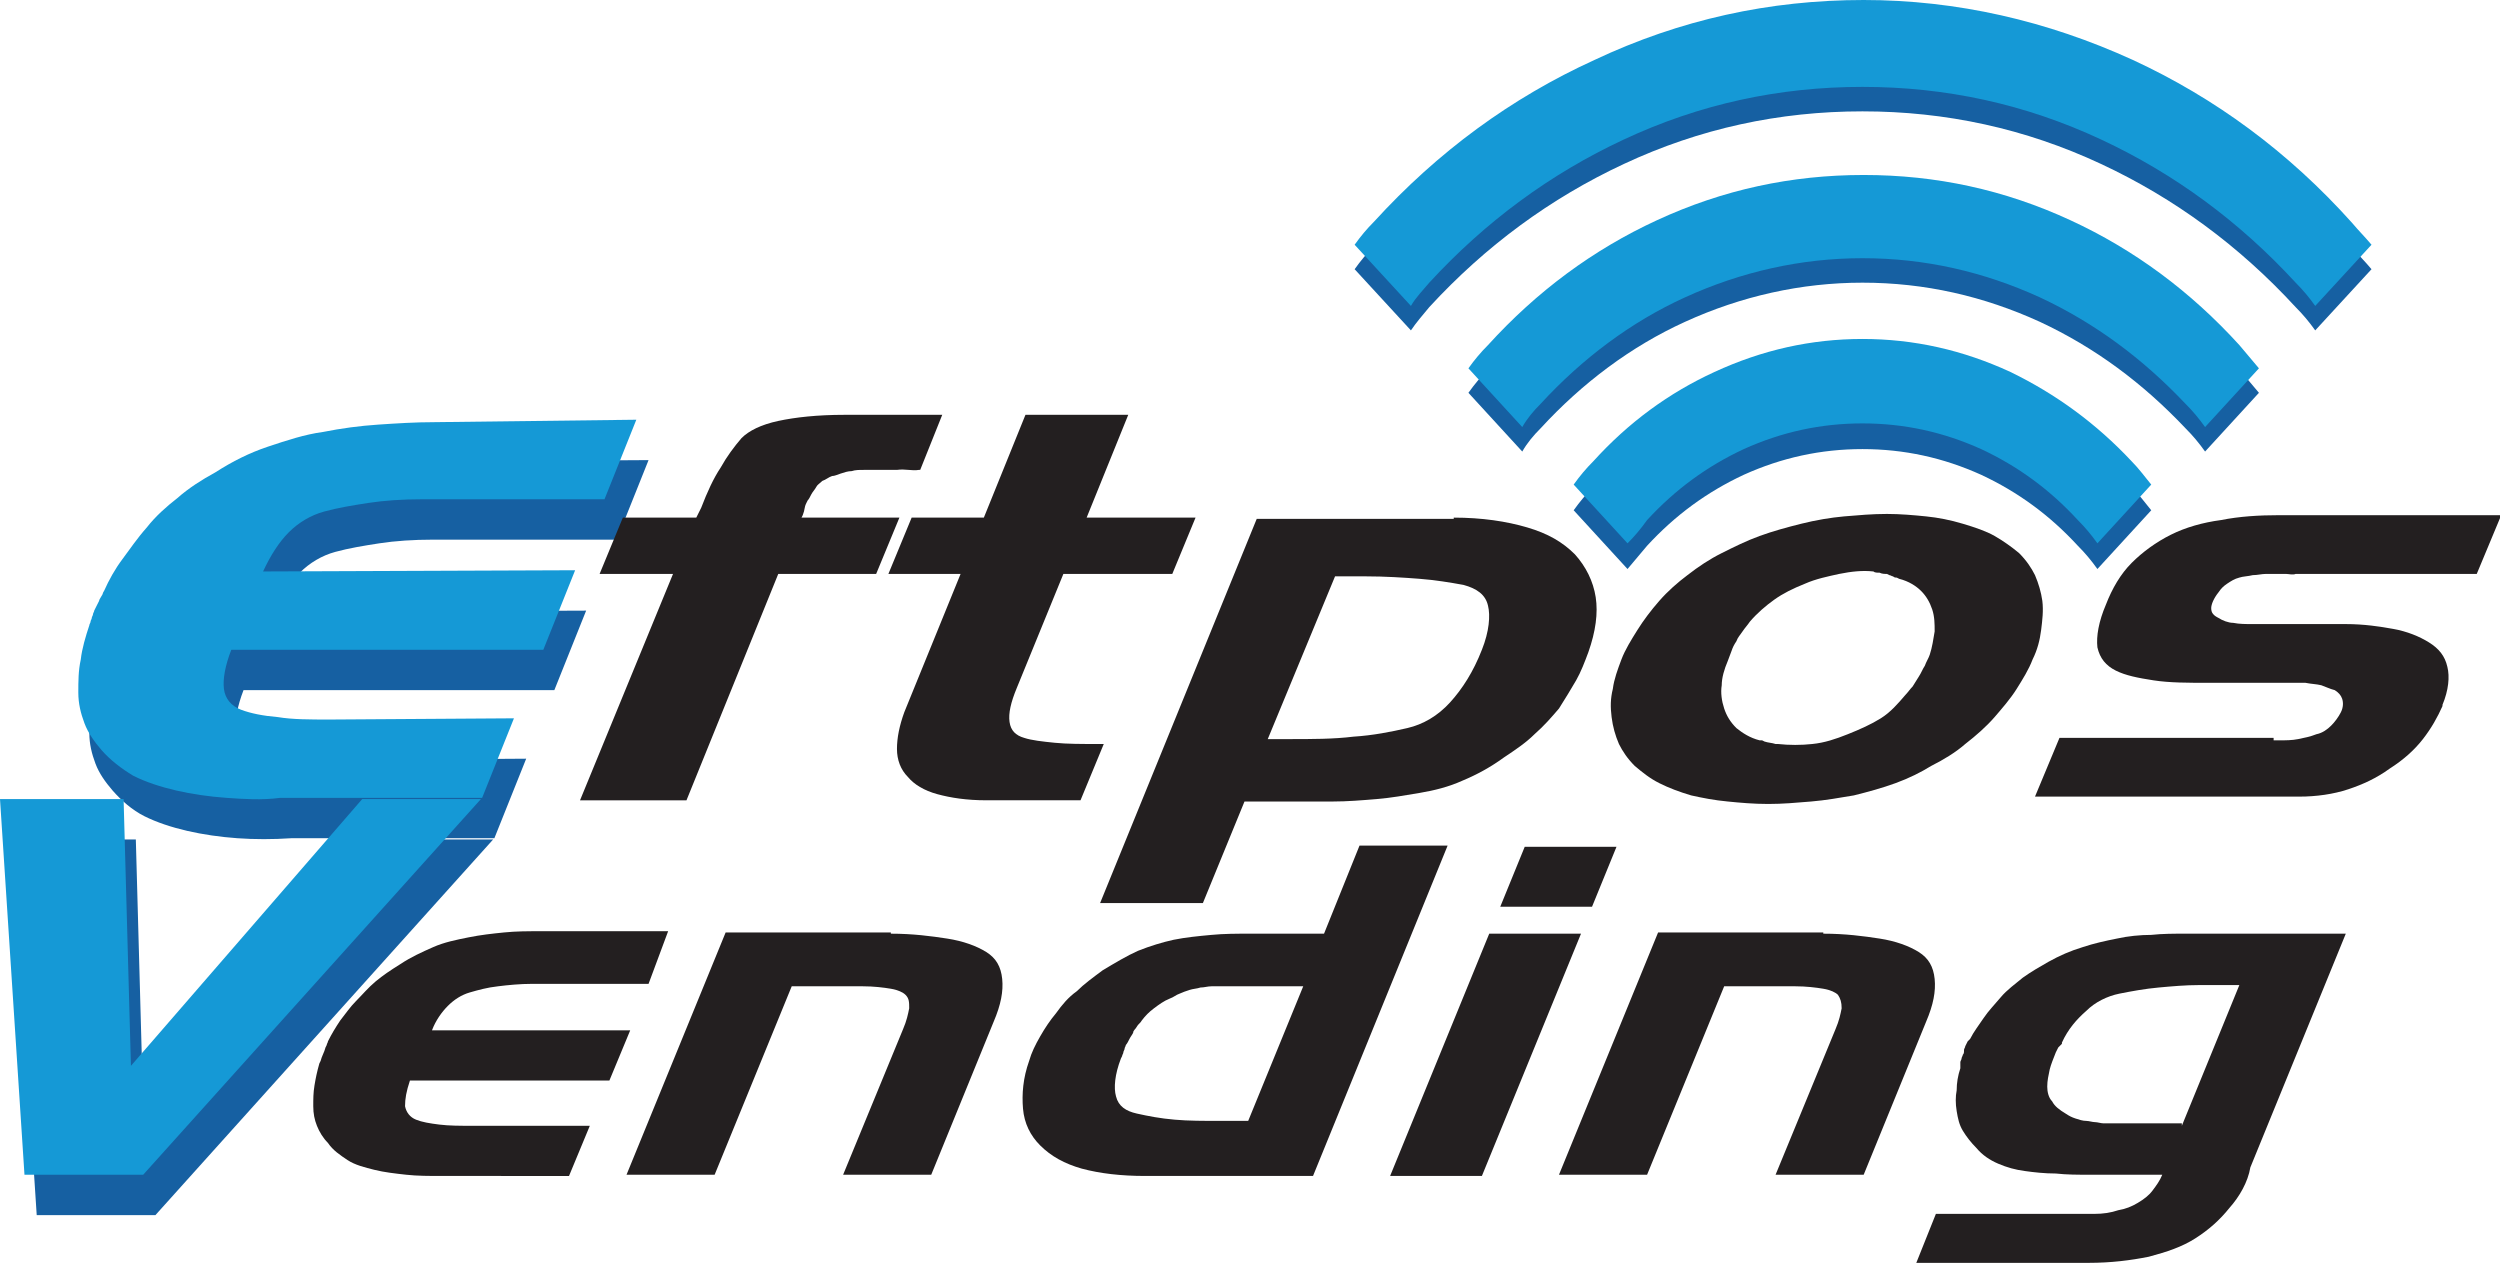
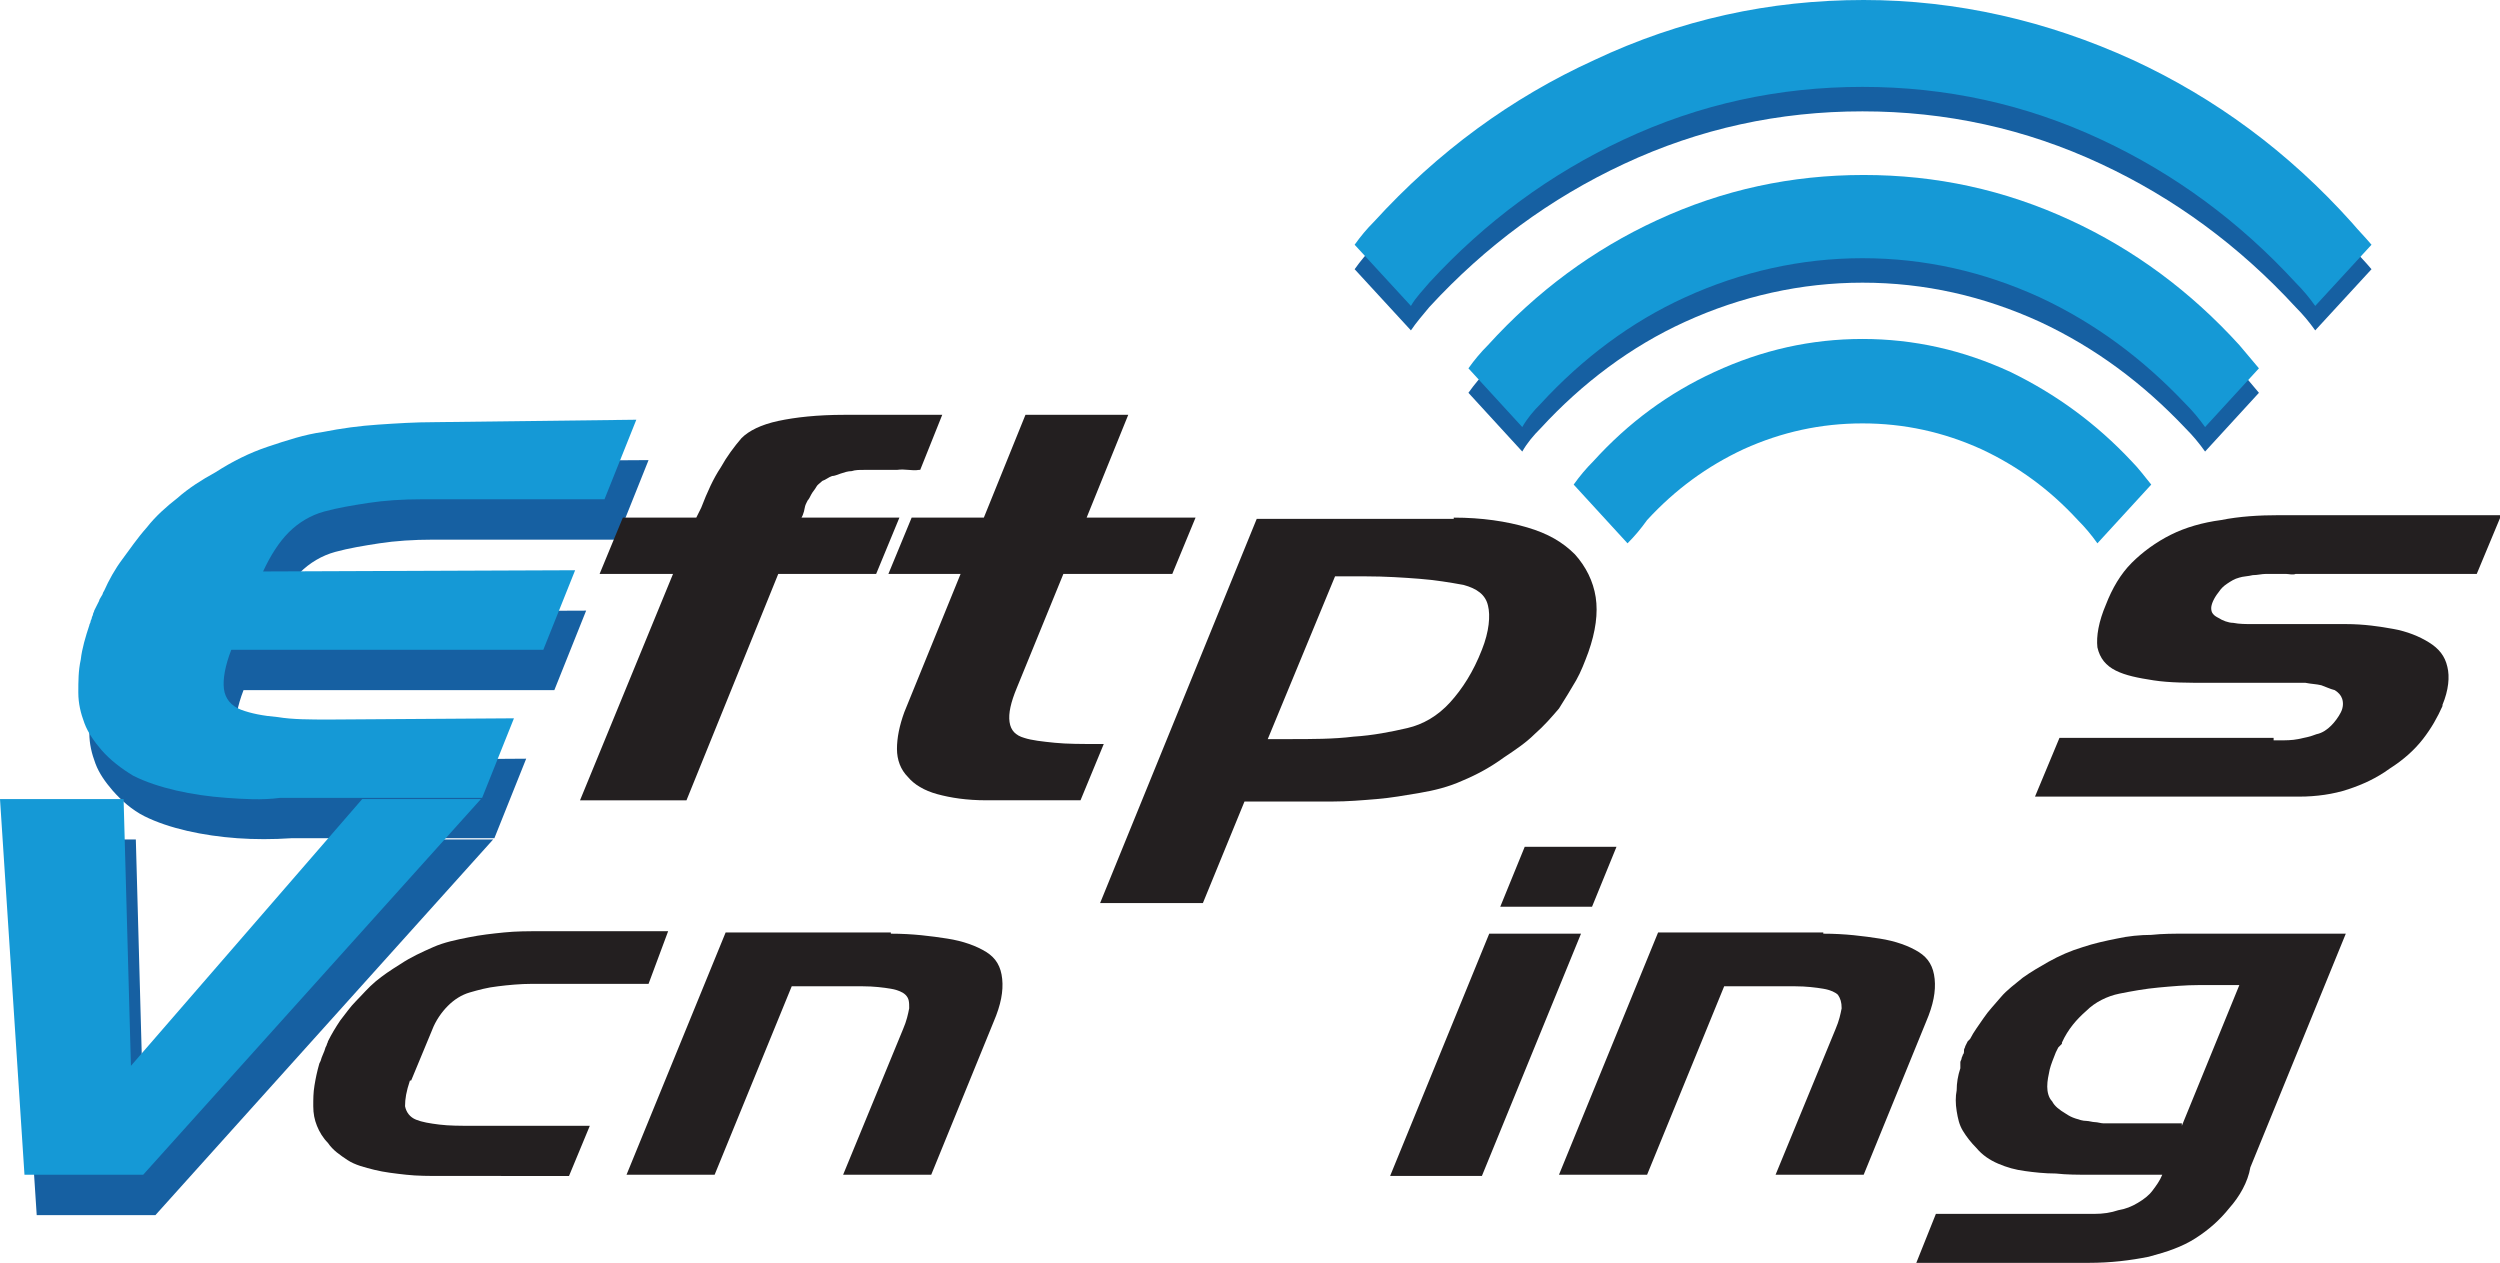
<svg xmlns="http://www.w3.org/2000/svg" version="1.1" x="0px" y="0px" width="204.3px" height="103.2px" viewBox="0 0 204.3 103.2" style="enable-background:new 0 0 204.3 103.2;" xml:space="preserve">
  <style type="text/css">
	.st0{fill:#1660A2;}
	.st1{fill:#231F20;}
	.st2{fill:#1599D6;}
</style>
  <g id="Layer_2">
</g>
  <g id="Layer_1">
    <path class="st0" d="M116.8,25.1c4.6-5,9.9-8.9,15.9-11.7c6.2-2.9,12.7-4.3,19.5-4.3c6.8,0,13.3,1.4,19.5,4.3   c6,2.8,11.3,6.7,15.9,11.7c0.6,0.6,1.1,1.2,1.6,1.9l4.6-5c-0.5-0.6-1.1-1.2-1.6-1.8C187,14.4,181,10,174.3,6.9   c-7-3.2-14.4-4.9-22-4.9c-7.7,0-15,1.6-22,4.9c-6.8,3.1-12.8,7.5-18,13.2c-0.6,0.6-1.1,1.2-1.6,1.9l4.6,5   C115.7,26.4,116.3,25.7,116.8,25.1" />
    <path class="st0" d="M125.9,35c3.4-3.7,7.4-6.7,11.8-8.7c4.6-2.1,9.5-3.2,14.5-3.2c5.1,0,9.9,1.1,14.5,3.2c4.5,2.1,8.4,5,11.9,8.7   c0.6,0.6,1.1,1.2,1.6,1.9l4.4-4.8c-0.5-0.6-1.1-1.3-1.6-1.9c-4-4.4-8.6-7.8-13.8-10.2c-5.4-2.5-11-3.7-16.9-3.7   c-5.9,0-11.5,1.2-16.9,3.7c-5.2,2.4-9.8,5.8-13.8,10.2c-0.6,0.6-1.1,1.2-1.6,1.9l4.4,4.8C124.8,36.2,125.3,35.6,125.9,35" />
-     <path class="st0" d="M134.6,44.6c2.3-2.5,4.9-4.4,7.9-5.8c3.1-1.4,6.3-2.1,9.7-2.1c3.4,0,6.6,0.7,9.7,2.1c3,1.4,5.6,3.3,7.9,5.8   c0.6,0.6,1.1,1.2,1.6,1.9l4.4-4.8c-0.5-0.6-1-1.3-1.6-1.9c-2.9-3.1-6.2-5.5-9.9-7.3c-3.9-1.8-7.9-2.7-12.1-2.7   c-4.2,0-8.2,0.9-12.1,2.7c-3.7,1.7-7,4.1-9.9,7.3c-0.6,0.6-1.1,1.2-1.6,1.9l4.4,4.8C133.6,45.8,134.1,45.2,134.6,44.6" />
    <path class="st1" d="M80.4,42.3l3.4-8.4h8.4l-3.4,8.4h8.9l-1.9,4.6h-8.9l-3.8,9.3c-0.5,1.2-0.7,2.1-0.6,2.8   c0.1,0.7,0.5,1.1,1.2,1.3c0.6,0.2,1.5,0.3,2.5,0.4c1,0.1,2.2,0.1,3.5,0.1h0c0.1,0,0.3,0,0.4,0h0.1l-1.9,4.6h-7.7   c-1.6,0-2.9-0.2-4-0.5c-1.1-0.3-1.9-0.8-2.4-1.4c-0.6-0.6-0.9-1.4-0.9-2.3c0-0.9,0.2-1.9,0.6-3l4.6-11.3h-5.9l1.9-4.6H80.4" />
    <path class="st1" d="M118.8,42.3c2.3,0,4.3,0.3,6,0.8c1.7,0.5,2.9,1.2,3.9,2.2c0.9,1,1.5,2.2,1.7,3.5c0.2,1.3,0,2.8-0.6,4.5   c-0.3,0.8-0.6,1.6-1,2.3c-0.4,0.7-0.9,1.5-1.4,2.3c-0.6,0.7-1.2,1.4-2,2.1c-0.7,0.7-1.6,1.3-2.5,1.9c-1.1,0.8-2.2,1.4-3.4,1.9   c-1.1,0.5-2.3,0.8-3.5,1c-1.2,0.2-2.3,0.4-3.5,0.5c-1.2,0.1-2.4,0.2-3.6,0.2h-7.2l-3.4,8.3h-8.4l12.8-31.4H118.8 M103.6,60.4l0.2,0   l0.2,0h0.4c0.1,0,0.2,0,0.3,0c0.1,0,0.2,0,0.3,0h0.3c1.9,0,3.7,0,5.3-0.2c1.6-0.1,3.1-0.4,4.4-0.7c1.3-0.3,2.5-1,3.5-2.1   c1-1.1,1.9-2.5,2.6-4.3c0.6-1.5,0.7-2.8,0.5-3.6c-0.2-0.9-0.9-1.4-2-1.7c-1.1-0.2-2.3-0.4-3.6-0.5c-1.3-0.1-2.8-0.2-4.4-0.2   c-0.2,0-0.3,0-0.5,0c-0.2,0-0.3,0-0.4,0h-0.4c-0.1,0-0.2,0-0.3,0c-0.1,0-0.2,0-0.3,0c-0.1,0-0.2,0-0.3,0c-0.1,0-0.2,0-0.3,0l0,0   L103.6,60.4z" />
-     <path class="st1" d="M154.9,64c-1.1,0.4-2.2,0.7-3.4,1c-1.2,0.2-2.3,0.4-3.5,0.5c-1.2,0.1-2.3,0.2-3.5,0.2c-1.2,0-2.3-0.1-3.3-0.2   c-1.1-0.1-2.1-0.3-3-0.5c-1-0.3-1.8-0.6-2.6-1c-0.8-0.4-1.4-0.9-2-1.4c-0.6-0.6-1-1.2-1.3-1.8c-0.3-0.7-0.5-1.4-0.6-2.2   c-0.1-0.8-0.1-1.5,0.1-2.3c0.1-0.8,0.4-1.6,0.7-2.4c0.3-0.8,0.8-1.6,1.3-2.4c0.5-0.8,1.1-1.6,1.8-2.4c0.7-0.8,1.5-1.5,2.3-2.1   c0.9-0.7,1.8-1.3,2.8-1.8c1-0.5,2-1,3.1-1.4c1.1-0.4,2.2-0.7,3.4-1c1.2-0.3,2.4-0.5,3.5-0.6c1.2-0.1,2.3-0.2,3.5-0.2   c1.1,0,2.2,0.1,3.2,0.2c1,0.1,2,0.3,3,0.6c1,0.3,1.9,0.6,2.6,1c0.7,0.4,1.4,0.9,2,1.4c0.6,0.6,1,1.2,1.3,1.8   c0.3,0.7,0.5,1.4,0.6,2.1c0.1,0.8,0,1.6-0.1,2.4c-0.1,0.8-0.3,1.6-0.7,2.4c-0.3,0.8-0.8,1.6-1.3,2.4c-0.5,0.8-1.2,1.6-1.8,2.3   c-0.7,0.8-1.5,1.5-2.4,2.2c-0.8,0.7-1.8,1.3-2.8,1.8l0,0C157,63.1,156,63.6,154.9,64 M144,60.5l0.2,0.1c0.3,0.1,0.6,0.1,0.9,0.2   h0.2c0.9,0.1,1.9,0.1,2.8,0c1-0.1,1.9-0.4,2.9-0.8c1-0.4,1.9-0.8,2.7-1.3c0.8-0.5,1.4-1.2,2-1.9c0.2-0.2,0.4-0.5,0.6-0.7   c0.2-0.3,0.3-0.5,0.5-0.8c0.2-0.3,0.3-0.6,0.5-0.9c0.1-0.3,0.3-0.6,0.4-0.9c0.2-0.6,0.3-1.3,0.4-1.9c0-0.6,0-1.2-0.2-1.8   c-0.2-0.6-0.5-1.1-0.9-1.5c-0.4-0.4-1-0.8-1.8-1l-0.2-0.1c-0.1,0-0.2,0-0.3-0.1c-0.1,0-0.2-0.1-0.3-0.1l-0.2-0.1   c-0.2,0-0.4,0-0.6-0.1c-0.2,0-0.4,0-0.5-0.1c-0.9-0.1-1.8,0-2.8,0.2c-0.9,0.2-1.9,0.4-2.8,0.8c-1,0.4-1.8,0.8-2.5,1.3   c-0.7,0.5-1.4,1.1-2,1.8c-0.2,0.3-0.4,0.5-0.6,0.8c-0.2,0.3-0.4,0.5-0.5,0.8c-0.2,0.3-0.3,0.5-0.4,0.8c-0.1,0.3-0.2,0.5-0.3,0.8   c-0.3,0.7-0.5,1.4-0.5,2c-0.1,0.6,0,1.3,0.2,1.9c0.2,0.6,0.5,1.1,1,1.6c0.5,0.4,1.1,0.8,1.9,1l0,0L144,60.5z" />
    <path class="st1" d="M185.8,60.5L185.8,60.5L185.8,60.5l0.5,0c0.5,0,1,0,1.5-0.1c0.5-0.1,1-0.2,1.5-0.4c0.5-0.1,0.9-0.4,1.2-0.7   c0.3-0.3,0.6-0.7,0.8-1.1c0.2-0.4,0.2-0.8,0.1-1.1c-0.1-0.3-0.3-0.5-0.6-0.7c-0.4-0.1-0.8-0.3-1.1-0.4c-0.4-0.1-0.8-0.1-1.3-0.2   h-0.7l-7.2,0c-1.7,0-3.2,0-4.5-0.2c-1.3-0.2-2.3-0.4-3.1-0.8c-0.8-0.4-1.3-1-1.5-1.9c-0.1-0.9,0.1-2.1,0.7-3.5   c0.5-1.3,1.2-2.5,2.1-3.4c0.9-0.9,2-1.7,3.2-2.3c1.2-0.6,2.6-1,4.1-1.2c1.5-0.3,3.1-0.4,4.8-0.4l18.1,0l-2,4.8h-14.8   c-0.2,0.1-0.6,0-0.8,0h-0.1c-0.1,0-0.2,0-0.3,0c-0.1,0-0.2,0-0.3,0c-0.1,0-0.2,0-0.4,0c-0.1,0-0.3,0-0.5,0c-0.4,0-0.7,0.1-1.1,0.1   c-0.4,0.1-0.8,0.1-1.1,0.2c-0.4,0.1-0.7,0.3-1,0.5c-0.3,0.2-0.5,0.4-0.7,0.7c-0.4,0.5-0.6,1-0.6,1.3c0,0.4,0.2,0.6,0.6,0.8   c0.3,0.2,0.8,0.4,1.2,0.4c0.5,0.1,1,0.1,1.6,0.1l7.6,0c1.5,0,2.8,0.2,3.9,0.4c1.1,0.2,2.1,0.6,2.9,1.1c0.8,0.5,1.3,1.1,1.5,2   c0.2,0.8,0.1,1.9-0.4,3.1l0,0.1l0,0c-0.4,0.9-0.9,1.8-1.6,2.7c-0.7,0.9-1.6,1.7-2.7,2.4c-1.1,0.8-2.2,1.3-3.4,1.7   c-1.2,0.4-2.6,0.6-4,0.6h-21.6l2-4.8H185.8" />
    <path class="st0" d="M19.4,68.5c-1.4-0.1-2.8-0.3-4.1-0.6c-1.3-0.3-2.5-0.7-3.5-1.2c-1-0.5-1.9-1.3-2.6-2.1   c-0.6-0.7-1.1-1.4-1.4-2.2c-0.3-0.8-0.5-1.6-0.5-2.5c0-0.9,0-1.8,0.2-2.7c0.1-0.9,0.4-1.8,0.7-2.7c0-0.1,0.1-0.2,0.1-0.3   c0-0.1,0.1-0.2,0.1-0.3c0-0.1,0.1-0.2,0.1-0.3c0-0.1,0.1-0.2,0.1-0.3l0.2-0.4l0.1-0.2L9,52.4c0-0.1,0.1-0.2,0.2-0.4   c0.1-0.1,0.1-0.3,0.2-0.4c0.4-0.9,0.9-1.8,1.5-2.6c0.6-0.8,1.2-1.7,2-2.6c0.7-0.9,1.6-1.7,2.5-2.4c0.9-0.8,2-1.5,3.1-2.2   c1.4-0.9,2.8-1.6,4.3-2.1c1.5-0.6,3-1,4.5-1.2c1.5-0.3,3-0.5,4.5-0.6c1.5-0.1,3-0.2,4.6-0.2L53,37.6l-2.6,6.5H35.4   c-1.6,0-3.1,0.1-4.4,0.3c-1.3,0.2-2.5,0.4-3.6,0.7c-1.1,0.3-2.1,0.9-2.9,1.7c-0.8,0.8-1.5,1.9-2.1,3.2l25.5-0.1l-2.6,6.5H19.9   c-0.5,1.3-0.7,2.4-0.6,3.2c0.1,0.8,0.6,1.4,1.4,1.7c0.8,0.3,1.8,0.5,3,0.6c1.2,0.2,2.6,0.2,4.3,0.2l15-0.1l-2.6,6.5H23.8   C22.3,68.6,20.8,68.6,19.4,68.5" />
    <polyline class="st0" points="11.1,68.6 11.7,90.4 30.6,68.6 40.3,68.6 12.7,99.3 3,99.3 1,68.6 11.1,68.6  " />
    <path class="st2" d="M18.5,65.2c-1.4-0.1-2.8-0.3-4.1-0.6c-1.3-0.3-2.5-0.7-3.5-1.2c-1-0.6-1.9-1.3-2.6-2.1   c-0.6-0.7-1.1-1.4-1.4-2.2c-0.3-0.8-0.5-1.6-0.5-2.5c0-0.9,0-1.8,0.2-2.7C6.7,53,7,52,7.3,51.1c0-0.1,0.1-0.2,0.1-0.3   c0-0.1,0.1-0.2,0.1-0.3c0-0.1,0.1-0.2,0.1-0.3c0-0.1,0.1-0.2,0.1-0.3l0.1-0.2l0.1-0.2L8,49.3l0.1-0.2c0-0.1,0.1-0.2,0.2-0.4   c0.1-0.1,0.1-0.3,0.2-0.4c0.4-0.9,0.9-1.8,1.5-2.6c0.6-0.8,1.2-1.7,2-2.6c0.7-0.9,1.6-1.7,2.5-2.4c0.9-0.8,2-1.5,3.1-2.1   c1.4-0.9,2.8-1.6,4.3-2.1c1.5-0.5,3-1,4.5-1.2c1.5-0.3,3-0.5,4.5-0.6c1.5-0.1,3-0.2,4.6-0.2L52,34.3l-2.6,6.5H34.5   c-1.6,0-3.1,0.1-4.4,0.3c-1.3,0.2-2.5,0.4-3.6,0.7c-1.1,0.3-2.1,0.9-2.9,1.7c-0.8,0.8-1.5,1.9-2.1,3.2L47,46.6l-2.6,6.5H18.9   c-0.5,1.3-0.7,2.4-0.6,3.2c0.1,0.8,0.6,1.4,1.4,1.7c0.8,0.3,1.8,0.5,3,0.6c1.2,0.2,2.6,0.2,4.3,0.2l15-0.1l-2.6,6.5H22.9   C21.4,65.4,19.9,65.3,18.5,65.2" />
    <polyline class="st2" points="10.1,65.3 10.7,87.1 29.6,65.3 39.3,65.3 11.7,96 2,96 0,65.3 10.1,65.3  " />
-     <path class="st1" d="M33.2,96c-0.9-0.1-1.8-0.2-2.6-0.4c-0.8-0.2-1.6-0.4-2.2-0.8c-0.6-0.4-1.2-0.8-1.6-1.4   c-0.4-0.4-0.7-0.9-0.9-1.4c-0.2-0.5-0.3-1-0.3-1.6c0-0.6,0-1.1,0.1-1.7c0.1-0.6,0.2-1.1,0.4-1.8l0.1-0.2c0.1-0.4,0.3-0.7,0.4-1.1   l0.1-0.2c0-0.1,0.1-0.2,0.1-0.3c0.3-0.6,0.6-1.1,1-1.7c0.4-0.5,0.8-1.1,1.3-1.6c0.5-0.5,1-1.1,1.6-1.6c0.6-0.5,1.2-0.9,2-1.4   c0.9-0.6,1.8-1,2.7-1.4c0.9-0.4,1.9-0.6,2.9-0.8c1-0.2,1.9-0.3,2.9-0.4c1-0.1,1.9-0.1,2.9-0.1l10.5,0L53,80.4h-9.5   c-1,0-2,0.1-2.8,0.2c-0.9,0.1-1.6,0.3-2.3,0.5c-0.7,0.2-1.3,0.6-1.8,1.1c-0.5,0.5-1,1.2-1.3,2l16.2,0l-1.7,4.1H33.5   c-0.3,0.9-0.4,1.5-0.4,2.1c0.1,0.5,0.4,0.9,0.9,1.1c0.5,0.2,1.1,0.3,1.9,0.4c0.8,0.1,1.7,0.1,2.7,0.1l9.6,0l-1.7,4.1H36.1   C35.1,96.1,34.1,96.1,33.2,96" />
+     <path class="st1" d="M33.2,96c-0.9-0.1-1.8-0.2-2.6-0.4c-0.8-0.2-1.6-0.4-2.2-0.8c-0.6-0.4-1.2-0.8-1.6-1.4   c-0.4-0.4-0.7-0.9-0.9-1.4c-0.2-0.5-0.3-1-0.3-1.6c0-0.6,0-1.1,0.1-1.7c0.1-0.6,0.2-1.1,0.4-1.8l0.1-0.2c0.1-0.4,0.3-0.7,0.4-1.1   l0.1-0.2c0-0.1,0.1-0.2,0.1-0.3c0.3-0.6,0.6-1.1,1-1.7c0.4-0.5,0.8-1.1,1.3-1.6c0.5-0.5,1-1.1,1.6-1.6c0.6-0.5,1.2-0.9,2-1.4   c0.9-0.6,1.8-1,2.7-1.4c0.9-0.4,1.9-0.6,2.9-0.8c1-0.2,1.9-0.3,2.9-0.4c1-0.1,1.9-0.1,2.9-0.1l10.5,0L53,80.4h-9.5   c-1,0-2,0.1-2.8,0.2c-0.9,0.1-1.6,0.3-2.3,0.5c-0.7,0.2-1.3,0.6-1.8,1.1c-0.5,0.5-1,1.2-1.3,2l-1.7,4.1H33.5   c-0.3,0.9-0.4,1.5-0.4,2.1c0.1,0.5,0.4,0.9,0.9,1.1c0.5,0.2,1.1,0.3,1.9,0.4c0.8,0.1,1.7,0.1,2.7,0.1l9.6,0l-1.7,4.1H36.1   C35.1,96.1,34.1,96.1,33.2,96" />
    <path class="st1" d="M72.8,76.3c1.8,0,3.3,0.2,4.6,0.4c1.3,0.2,2.4,0.6,3.2,1.1c0.8,0.5,1.2,1.2,1.3,2.2c0.1,1-0.1,2.1-0.7,3.5   l-5.1,12.5h-7.2l4.9-11.9c0.3-0.7,0.4-1.2,0.5-1.7c0-0.5,0-0.8-0.3-1.1c-0.2-0.2-0.6-0.4-1.2-0.5c-0.6-0.1-1.4-0.2-2.3-0.2l-5.8,0   l-6.3,15.4h-7.2l8.1-19.8H72.8" />
-     <path class="st1" d="M93.6,96.1c-2,0-3.7-0.2-5.2-0.6c-1.4-0.4-2.5-1-3.4-1.9c-0.8-0.8-1.3-1.8-1.4-3c-0.1-1.2,0-2.5,0.5-3.9   c0.2-0.7,0.5-1.3,0.9-2c0.4-0.7,0.8-1.3,1.3-1.9c0.5-0.7,1-1.3,1.7-1.8c0.6-0.6,1.3-1.1,2.1-1.7c1-0.6,2-1.2,2.9-1.6   c1-0.4,2-0.7,2.9-0.9c1-0.2,2-0.3,3.1-0.4c1-0.1,2.1-0.1,3.1-0.1l6.1,0l2.9-7.2h7.2l-11,27H93.6 M106.5,80.6c-0.1,0-0.2,0-0.3,0   c-0.1,0-0.2,0-0.3,0h-0.3c-0.2,0-0.3,0-0.4,0c-0.1,0-0.2,0-0.3,0c-0.2,0-0.4,0-0.5,0c-0.2,0-0.3,0-0.5,0c-0.2,0-0.4,0-0.5,0   c-0.2,0-0.3,0-0.5,0c-0.2,0-0.3,0-0.5,0c-0.2,0-0.3,0-0.5,0c-0.2,0-0.3,0-0.5,0c-0.2,0-0.3,0-0.5,0c-0.2,0-0.3,0-0.5,0   c-0.1,0-0.3,0-0.4,0c-0.2,0-0.3,0-0.5,0c-0.2,0-0.3,0-0.5,0c-0.3,0-0.6,0.1-0.9,0.1c-0.3,0.1-0.6,0.1-0.9,0.2   c-0.3,0.1-0.6,0.2-0.8,0.3c-0.3,0.1-0.5,0.3-0.8,0.4c-0.5,0.2-0.9,0.5-1.3,0.8c-0.4,0.3-0.7,0.6-1,1c-0.1,0.2-0.3,0.3-0.4,0.5   c-0.1,0.2-0.3,0.3-0.3,0.5c-0.1,0.2-0.2,0.3-0.3,0.5c-0.1,0.2-0.2,0.4-0.3,0.5c0,0.1-0.1,0.2-0.1,0.3c0,0.1-0.1,0.2-0.1,0.3   c0,0.1-0.1,0.2-0.1,0.3l-0.1,0.2c-0.5,1.3-0.6,2.4-0.4,3.1c0.2,0.8,0.8,1.2,1.7,1.4c0.9,0.2,1.9,0.4,3.1,0.5   c1.1,0.1,2.4,0.1,3.8,0.1c0.1,0,0.2,0,0.2,0c0.1,0,0.2,0,0.3,0c0.1,0,0.2,0,0.3,0c0.1,0,0.2,0,0.3,0c0.1,0,0.2,0,0.3,0   c0.1,0,0.2,0,0.3,0c0.1,0,0.1,0,0.2,0c0.1,0,0.2,0,0.3,0l0,0L106.5,80.6z" />
    <path class="st1" d="M122.6,74.1l2-4.9h7.5l-2,4.9H122.6 M113.6,96.1l8.1-19.8h7.5l-8.1,19.8H113.6z" />
    <path class="st1" d="M149,76.3c1.8,0,3.3,0.2,4.6,0.4c1.3,0.2,2.4,0.6,3.2,1.1c0.8,0.5,1.2,1.2,1.3,2.2c0.1,1-0.1,2.1-0.7,3.5   l-5.1,12.5h-7.2l4.9-11.9c0.3-0.7,0.4-1.2,0.5-1.7c0-0.5-0.1-0.8-0.3-1.1c-0.2-0.2-0.6-0.4-1.2-0.5c-0.6-0.1-1.4-0.2-2.3-0.2   l-5.8,0l-6.3,15.4h-7.2l8.1-19.8H149" />
    <path class="st1" d="M182.2,98.7c-0.8,1-1.7,1.8-2.8,2.5c-1.1,0.7-2.3,1.1-3.8,1.5c-1.5,0.3-3.1,0.5-4.9,0.5l-14.1,0l1.6-4h12.9   c0.8,0,1.4-0.1,2-0.3c0.6-0.1,1.1-0.3,1.6-0.6c0.5-0.3,0.9-0.6,1.2-1c0.3-0.4,0.6-0.8,0.8-1.3h-5.9c-1,0-1.9,0-2.8-0.1   c-0.9,0-1.8-0.1-2.5-0.2c-0.8-0.1-1.5-0.3-2.2-0.6c-0.7-0.3-1.3-0.7-1.8-1.3c-0.4-0.4-0.8-0.9-1.1-1.4c-0.3-0.5-0.4-1-0.5-1.6   c-0.1-0.6-0.1-1.2,0-1.7c0-0.6,0.1-1.2,0.3-1.8l0-0.2l0-0.1l0-0.1l0-0.1c0-0.1,0.1-0.2,0.1-0.3c0-0.1,0.1-0.2,0.1-0.3   c0.1-0.1,0.1-0.2,0.1-0.4c0-0.1,0.1-0.2,0.1-0.3l0.1-0.2l0.1-0.2l0.1-0.1l0.1-0.1c0.3-0.6,0.7-1.1,1.1-1.7c0.4-0.6,0.9-1.1,1.4-1.7   c0.5-0.6,1.2-1.1,1.8-1.6c0.7-0.5,1.4-0.9,2.1-1.3c0.9-0.5,1.8-0.9,2.8-1.2c0.9-0.3,1.8-0.5,2.8-0.7c0.9-0.2,1.9-0.3,2.8-0.3   c0.9-0.1,1.9-0.1,2.8-0.1l13.1,0l-7.8,19.1C183.7,96.6,183,97.8,182.2,98.7 M178.3,92l4.7-11.5c-0.2,0-0.3,0-0.5,0   c-0.1,0-0.3,0-0.5,0c-0.2,0-0.3,0-0.5,0c-0.1,0-0.3,0-0.5,0c-0.1,0-0.3,0-0.4,0c-0.1,0-0.2,0-0.3,0c-0.1,0-0.2,0-0.3,0   c-0.1,0-0.2,0-0.3,0c-1.1,0-2.2,0.1-3.3,0.2c-1.1,0.1-2.2,0.3-3.2,0.5c-1,0.2-2,0.7-2.7,1.4c-0.8,0.7-1.5,1.5-2,2.6l0,0.1l-0.1,0.1   l-0.1,0.1l-0.1,0.1l-0.1,0.2l-0.1,0.2c-0.2,0.5-0.4,1-0.5,1.4c-0.1,0.5-0.2,0.9-0.2,1.4c0,0.4,0.1,0.9,0.4,1.2   c0.2,0.4,0.6,0.7,1.1,1c0.3,0.2,0.5,0.3,0.8,0.4c0.3,0.1,0.6,0.2,0.9,0.2c0.2,0,0.5,0.1,0.7,0.1c0.2,0,0.5,0.1,0.7,0.1   c0.1,0,0.2,0,0.4,0c0.1,0,0.3,0,0.4,0h0.2c0.5,0,1,0,1.5,0h0.1l0,0H178.3z" />
    <path class="st1" d="M49,46.9l1.9-4.6h6l0.1-0.2l0.1-0.2l0.1-0.2l0.1-0.2c0.5-1.3,1-2.4,1.6-3.3c0.5-0.9,1.1-1.7,1.7-2.4   c0.6-0.6,1.6-1.1,3-1.4c1.4-0.3,3.2-0.5,5.4-0.5l8,0l-1.8,4.5l-0.1,0c-0.6,0.1-1.1-0.1-1.8,0H73c-0.1,0-0.2,0-0.3,0   c-0.1,0-0.2,0-0.3,0c-0.1,0-0.2,0-0.2,0c-0.1,0-0.2,0-0.3,0h-0.2c-0.3,0-0.7,0-1.1,0c-0.4,0-0.7,0-1,0.1c-0.3,0-0.6,0.1-0.9,0.2   c-0.3,0.1-0.5,0.2-0.7,0.2c-0.3,0.1-0.5,0.3-0.8,0.4c-0.2,0.2-0.4,0.3-0.5,0.5c-0.1,0.2-0.3,0.4-0.4,0.6c-0.1,0.2-0.2,0.4-0.3,0.5   l-0.1,0.2c-0.2,0.4-0.1,0.5-0.3,1l-0.1,0.2l8,0l-1.9,4.6h-8l-7.5,18.5h-8.7L55,46.9H49" />
    <path class="st2" d="M116.8,23.1c4.6-5,9.9-8.9,15.9-11.7c6.2-2.9,12.7-4.3,19.5-4.3c6.8,0,13.3,1.4,19.5,4.3   c6,2.8,11.3,6.7,15.9,11.7c0.6,0.6,1.1,1.2,1.6,1.9l4.6-5c-0.5-0.6-1.1-1.2-1.6-1.8C187,12.4,181,8,174.3,4.9   c-7-3.2-14.4-4.9-22-4.9c-7.7,0-15,1.6-22,4.9c-6.8,3.1-12.8,7.5-18,13.2c-0.6,0.6-1.1,1.2-1.6,1.9l4.6,5   C115.7,24.3,116.3,23.7,116.8,23.1" />
    <path class="st2" d="M125.9,33c3.4-3.7,7.4-6.7,11.8-8.7c4.6-2.1,9.5-3.2,14.5-3.2c5.1,0,9.9,1.1,14.5,3.2c4.5,2.1,8.4,5,11.9,8.7   c0.6,0.6,1.1,1.2,1.6,1.9l4.4-4.8c-0.5-0.6-1.1-1.3-1.6-1.9c-4-4.4-8.6-7.8-13.8-10.2c-5.4-2.5-11-3.7-16.9-3.7   c-5.9,0-11.5,1.2-16.9,3.7c-5.2,2.4-9.8,5.8-13.8,10.2c-0.6,0.6-1.1,1.2-1.6,1.9l4.4,4.8C124.8,34.2,125.3,33.6,125.9,33" />
    <path class="st2" d="M134.6,42.5c2.3-2.5,4.9-4.4,7.9-5.8c3.1-1.4,6.3-2.1,9.7-2.1c3.4,0,6.6,0.7,9.7,2.1c3,1.4,5.6,3.3,7.9,5.8   c0.6,0.6,1.1,1.2,1.6,1.9l4.4-4.8c-0.5-0.6-1-1.3-1.6-1.9c-2.9-3.1-6.2-5.5-9.9-7.3c-3.9-1.8-7.9-2.7-12.1-2.7   c-4.2,0-8.2,0.9-12.1,2.7c-3.7,1.7-7,4.1-9.9,7.3c-0.6,0.6-1.1,1.2-1.6,1.9l4.4,4.8C133.6,43.8,134.1,43.2,134.6,42.5" />
  </g>
</svg>